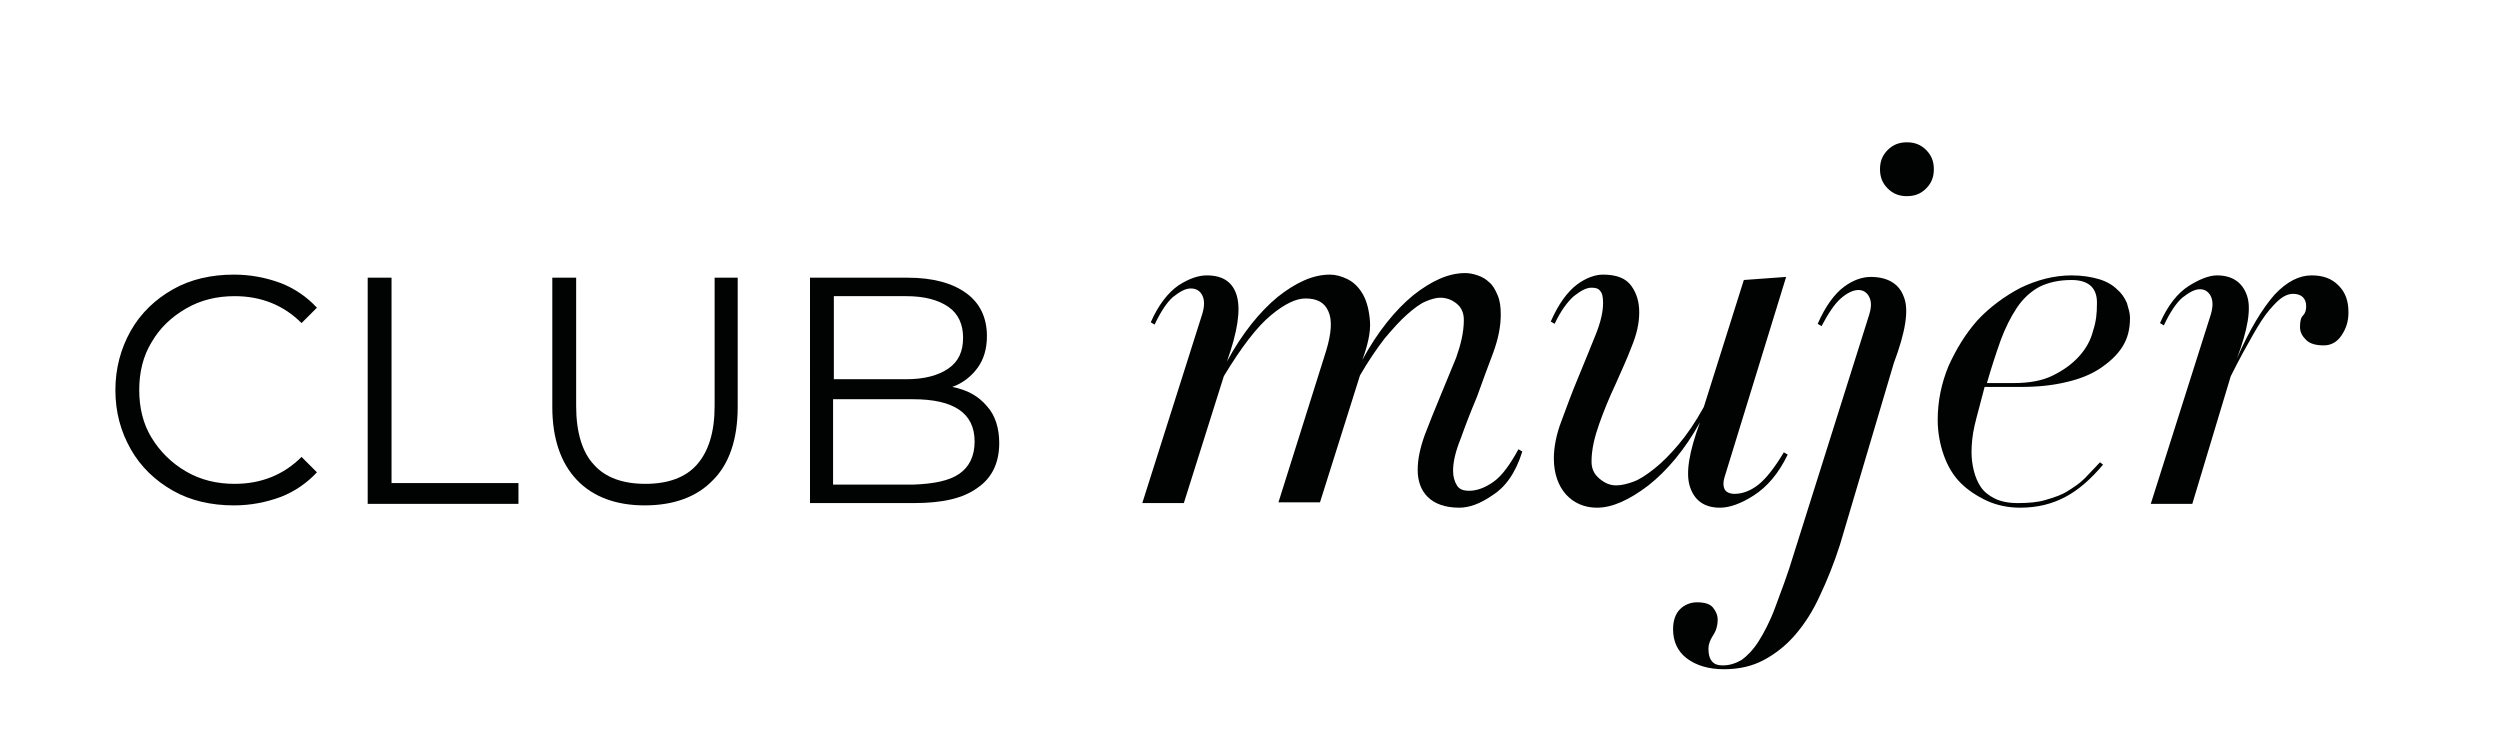
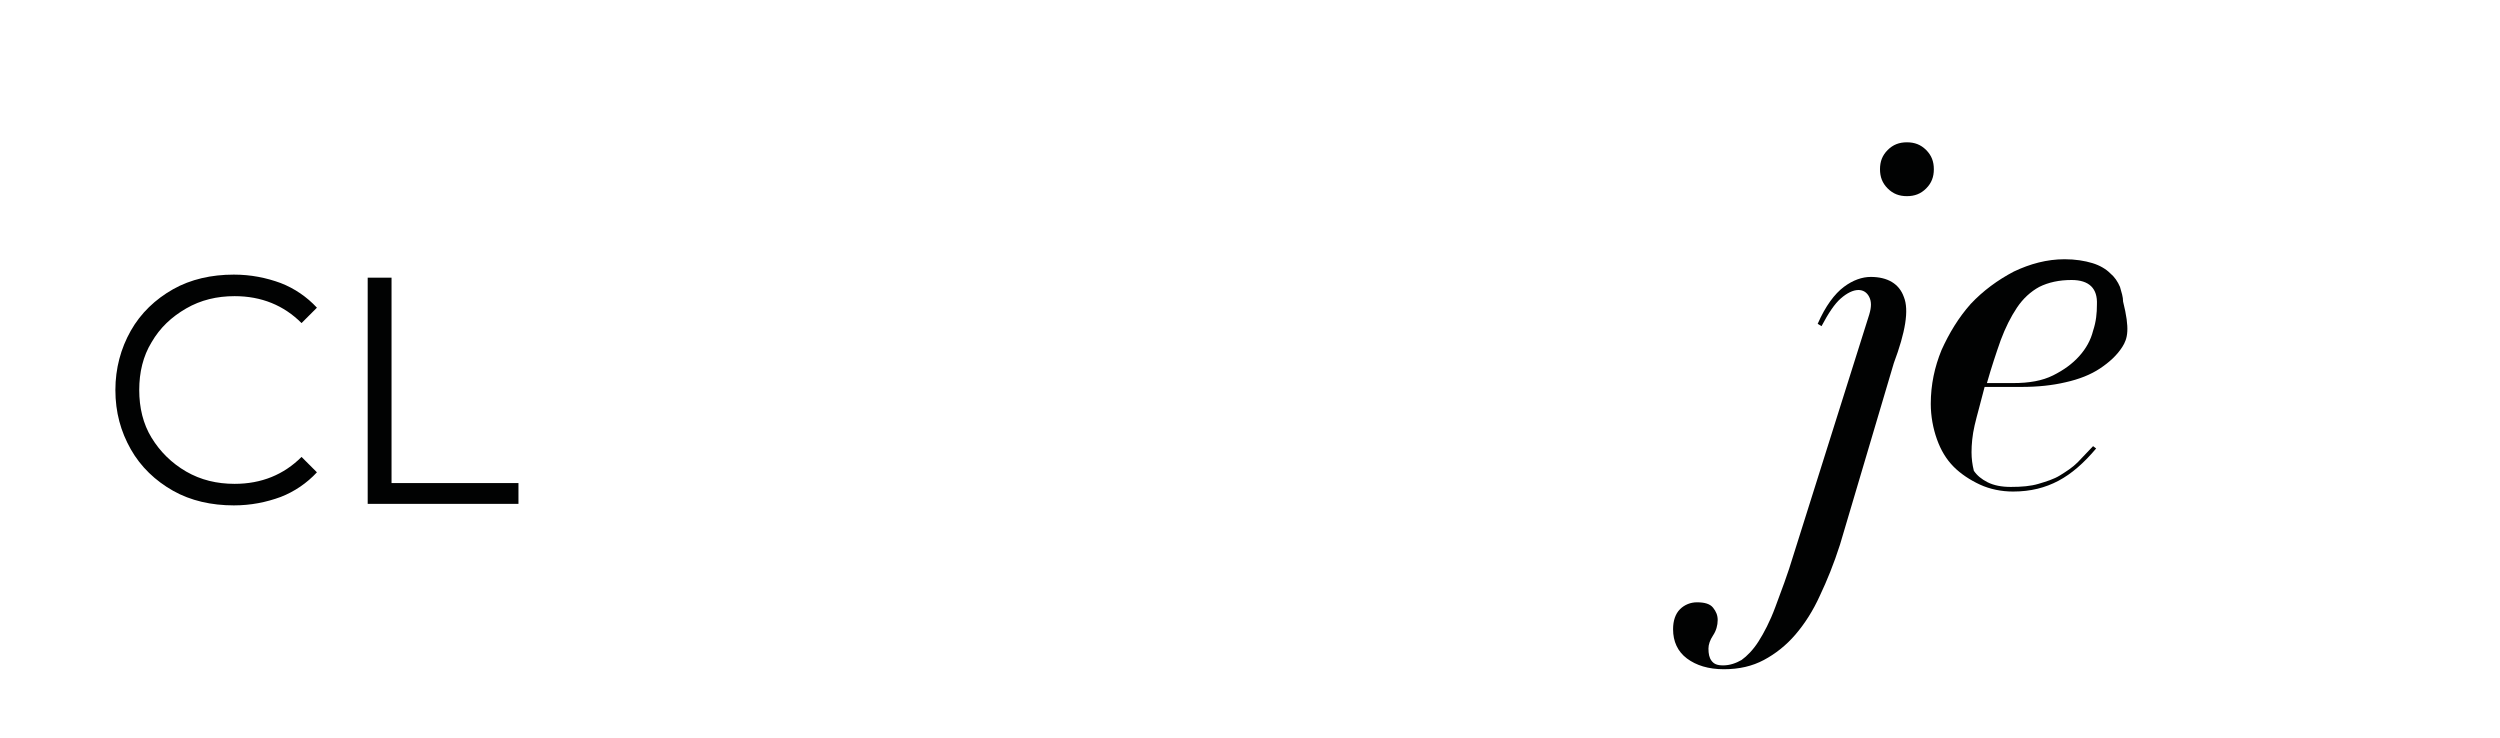
<svg xmlns="http://www.w3.org/2000/svg" version="1.1" id="Capa_1" x="0px" y="0px" viewBox="0 0 325 96" style="enable-background:new 0 0 325 96;" xml:space="preserve">
  <style type="text/css">
	.st0{fill:#010202;}
</style>
  <g id="XMLID_1_">
    <path id="XMLID_5_" class="st0" d="M22.5,63.8c-2.3-1.3-4.2-3.1-5.5-5.4s-2-4.8-2-7.7c0-2.8,0.7-5.4,2-7.7s3.2-4.1,5.5-5.4   s5-1.9,7.9-1.9c2.2,0,4.2,0.4,6.1,1.1c1.8,0.7,3.4,1.8,4.7,3.2l-2,2c-2.3-2.3-5.2-3.5-8.7-3.5c-2.3,0-4.4,0.5-6.3,1.6   s-3.4,2.5-4.5,4.4c-1.1,1.8-1.6,3.9-1.6,6.2c0,2.3,0.5,4.4,1.6,6.2c1.1,1.8,2.6,3.3,4.5,4.4c1.9,1.1,4,1.6,6.3,1.6   c3.5,0,6.4-1.2,8.7-3.5l2,2c-1.3,1.4-2.9,2.5-4.7,3.2c-1.9,0.7-3.9,1.1-6.1,1.1C27.5,65.7,24.8,65.1,22.5,63.8z" />
    <path id="XMLID_7_" class="st0" d="M47.8,36.1h3.1v26.7h16.5v2.7H47.8V36.1z" />
-     <path id="XMLID_9_" class="st0" d="M75,62.4c-2.1-2.2-3.2-5.4-3.2-9.5V36.1h3.1v16.7c0,3.4,0.8,6,2.3,7.6c1.5,1.7,3.8,2.5,6.7,2.5   c2.9,0,5.2-0.8,6.7-2.5c1.5-1.7,2.3-4.2,2.3-7.6V36.1h3v16.8c0,4.2-1.1,7.4-3.2,9.5c-2.1,2.2-5.1,3.3-8.9,3.3   C80.1,65.7,77.1,64.6,75,62.4z" />
-     <path id="XMLID_11_" class="st0" d="M128.3,52.8c1.1,1.2,1.6,2.9,1.6,4.8c0,2.5-0.9,4.5-2.8,5.8c-1.9,1.4-4.6,2-8.3,2h-13.5V36.1   H118c3.3,0,5.8,0.7,7.6,2c1.8,1.3,2.7,3.2,2.7,5.6c0,1.6-0.4,3-1.2,4.1c-0.8,1.1-1.9,2-3.3,2.5C125.8,50.7,127.2,51.5,128.3,52.8z    M108.4,38.6v10.7h9.4c2.4,0,4.2-0.5,5.5-1.4c1.3-0.9,1.9-2.2,1.9-4c0-1.7-0.6-3.1-1.9-4c-1.3-0.9-3.1-1.4-5.5-1.4H108.4z    M124.7,61.6c1.3-0.9,2-2.3,2-4.2c0-3.7-2.7-5.5-8-5.5h-10.4v11.1h10.4C121.4,62.9,123.4,62.5,124.7,61.6z" />
-     <path id="XMLID_15_" class="st0" d="M194,64.4c-1.6,1.1-3,1.6-4.3,1.6c-1.8,0-3.2-0.5-4.1-1.4c-0.9-0.9-1.3-2.1-1.3-3.5   c0-1.4,0.3-2.8,0.9-4.5c0.6-1.6,1.3-3.3,2-5c0.7-1.7,1.4-3.4,2.1-5.1c0.6-1.7,1-3.3,1-4.9c0-0.9-0.3-1.6-0.9-2.1   c-0.6-0.5-1.3-0.8-2.2-0.8c-0.5,0-1.2,0.2-1.9,0.5c-0.7,0.3-1.5,0.9-2.4,1.7c-0.9,0.8-1.8,1.8-2.9,3.1c-1,1.3-2.1,2.9-3.2,4.8   l-5.2,16.5h-5.4l6.2-19.7c0.7-2.3,0.8-4,0.3-5.1c-0.5-1.2-1.5-1.7-3-1.7c-1.2,0-2.7,0.7-4.5,2.2c-1.8,1.5-3.8,4.1-6.1,7.9   l-5.2,16.5h-5.4l7.8-24.6c0.3-1,0.3-1.8,0-2.4c-0.3-0.6-0.8-0.9-1.5-0.9s-1.4,0.4-2.3,1.1c-0.8,0.7-1.6,1.9-2.4,3.6l-0.5-0.3   c1-2.3,2.3-3.9,3.6-4.8c1.4-0.9,2.6-1.3,3.7-1.3c2.1,0,3.4,0.9,3.9,2.7c0.5,1.8,0.1,4.6-1.3,8.5c2-3.7,4.3-6.5,6.6-8.4   c2.4-1.9,4.6-2.9,6.8-2.9c0.7,0,1.5,0.2,2.3,0.6c0.8,0.4,1.5,1.1,2,2c0.5,0.9,0.8,2.1,0.9,3.5c0.1,1.4-0.3,3.1-1,5   c2-3.7,4.3-6.5,6.6-8.4c2.4-1.9,4.6-2.9,6.8-2.9c0.5,0,1,0.1,1.6,0.3c0.6,0.2,1.1,0.5,1.5,0.9c0.5,0.4,0.8,1,1.1,1.7   c0.3,0.7,0.4,1.5,0.4,2.5c0,1.5-0.3,3.1-1,5c-0.7,1.9-1.4,3.7-2.1,5.7c-0.8,1.9-1.5,3.7-2.1,5.4c-0.7,1.7-1,3.1-1,4.2   c0,0.8,0.2,1.4,0.5,1.9c0.3,0.5,0.8,0.7,1.6,0.7c1,0,2.1-0.4,3.2-1.2c1.1-0.8,2.1-2.2,3.2-4.2l0.5,0.3   C197,61.6,195.6,63.4,194,64.4z" />
-     <path id="XMLID_17_" class="st0" d="M224.2,62c-0.2,0.6-0.2,1.2,0,1.6c0.2,0.4,0.7,0.6,1.3,0.6c1,0,2.1-0.4,3.1-1.2   c1-0.8,2.1-2.2,3.3-4.2l0.5,0.3c-1.2,2.5-2.7,4.2-4.4,5.3c-1.7,1.1-3.2,1.6-4.4,1.6c-2,0-3.3-0.9-3.9-2.7c-0.6-1.8-0.1-4.6,1.3-8.4   c-2,3.6-4.3,6.3-6.7,8.2c-2.5,1.9-4.7,2.9-6.7,2.9c-1.6,0-3-0.6-4-1.7c-1-1.1-1.6-2.7-1.6-4.7c0-1.4,0.3-3.1,1-4.9   c0.7-1.9,1.4-3.8,2.2-5.7c0.8-1.9,1.5-3.7,2.2-5.4c0.7-1.7,1-3.1,1-4.2c0-0.8-0.1-1.3-0.4-1.6c-0.2-0.3-0.6-0.4-1.1-0.4   c-0.7,0-1.4,0.4-2.3,1.1c-0.8,0.7-1.7,1.9-2.5,3.6l-0.5-0.3c1-2.3,2.2-3.9,3.4-4.8c1.2-0.9,2.4-1.3,3.4-1.3c1.8,0,3,0.5,3.7,1.5   c0.7,1,1,2.1,1,3.4c0,1.4-0.3,2.8-1,4.5c-0.6,1.6-1.4,3.3-2.1,4.9c-0.8,1.7-1.5,3.4-2.1,5.1s-1,3.3-1,4.9c0,0.9,0.3,1.6,1,2.2   s1.4,0.9,2.2,0.9c0.7,0,1.5-0.2,2.3-0.5c0.8-0.3,1.7-0.9,2.7-1.7c1-0.8,2-1.8,3.1-3.1c1.1-1.3,2.2-2.9,3.3-4.9l5.2-16.5l5.5-0.4   L224.2,62z" />
    <path id="XMLID_19_" class="st0" d="M239.2,70.8c-0.8,2.5-1.7,4.7-2.6,6.6c-0.9,2-2,3.7-3.2,5.1c-1.2,1.4-2.6,2.5-4.1,3.3   c-1.5,0.8-3.2,1.2-5.2,1.2c-2,0-3.6-0.5-4.8-1.4c-1.2-0.9-1.8-2.2-1.8-3.8c0-1.1,0.3-2,0.9-2.6c0.6-0.6,1.4-0.9,2.2-0.9   c1,0,1.7,0.2,2.1,0.7c0.4,0.5,0.6,1,0.6,1.6c0,0.7-0.2,1.4-0.6,2s-0.6,1.2-0.6,1.7c0,0.7,0.1,1.2,0.4,1.6c0.3,0.4,0.7,0.6,1.5,0.6   c0.9,0,1.7-0.3,2.4-0.7c0.7-0.5,1.5-1.3,2.2-2.4c0.7-1.1,1.5-2.6,2.2-4.5c0.7-1.9,1.6-4.2,2.4-6.9l9.8-31.1c0.3-1,0.3-1.7,0-2.3   c-0.3-0.6-0.8-0.9-1.4-0.9c-0.7,0-1.5,0.4-2.3,1.1c-0.8,0.7-1.6,1.9-2.5,3.6l-0.5-0.3c1-2.3,2.2-3.9,3.4-4.8   c1.2-0.9,2.4-1.3,3.5-1.3c2.2,0,3.7,0.9,4.3,2.6c0.7,1.7,0.2,4.6-1.3,8.6L239.2,70.8z M250.4,24.5c-0.7,0.7-1.5,1-2.5,1   c-1,0-1.8-0.3-2.5-1c-0.7-0.7-1-1.5-1-2.5s0.3-1.8,1-2.5c0.7-0.7,1.5-1,2.5-1c1,0,1.8,0.3,2.5,1c0.7,0.7,1,1.5,1,2.5   S251.1,23.8,250.4,24.5z" />
-     <path id="XMLID_22_" class="st0" d="M275.9,45.1c-0.7,1.1-1.7,2-2.9,2.8c-1.2,0.8-2.7,1.4-4.5,1.8c-1.7,0.4-3.6,0.6-5.7,0.6h-4.8   c-0.5,2-1,3.7-1.3,5c-0.3,1.3-0.4,2.5-0.4,3.5c0,0.8,0.1,1.6,0.3,2.4c0.2,0.8,0.5,1.5,0.9,2.1c0.4,0.6,1,1.1,1.8,1.5   c0.8,0.4,1.8,0.6,3,0.6c1.4,0,2.6-0.1,3.6-0.4c1-0.3,2-0.6,2.8-1.1c0.8-0.5,1.6-1,2.3-1.7c0.7-0.7,1.3-1.4,2-2.1l0.4,0.3   c-1.6,1.9-3.2,3.3-4.9,4.2c-1.7,0.9-3.6,1.4-5.9,1.4c-1.5,0-3-0.3-4.3-0.9c-1.3-0.6-2.5-1.4-3.4-2.3c-1-1-1.7-2.2-2.2-3.6   c-0.5-1.4-0.8-3-0.8-4.6c0-2.5,0.5-4.8,1.4-7c1-2.2,2.2-4.2,3.8-6c1.6-1.7,3.5-3.1,5.6-4.2c2.1-1,4.3-1.6,6.6-1.6   c1.4,0,2.6,0.2,3.6,0.5c1,0.3,1.8,0.8,2.3,1.3c0.6,0.5,1,1.1,1.3,1.8c0.2,0.7,0.4,1.3,0.4,1.9C276.9,42.8,276.6,44,275.9,45.1z    M269.3,36.4c-1.6,0-3,0.3-4.2,0.9c-1.1,0.6-2.1,1.5-2.9,2.7c-0.8,1.2-1.5,2.6-2.1,4.2c-0.6,1.7-1.2,3.5-1.8,5.6h3.4   c2.1,0,3.8-0.3,5.2-1c1.4-0.7,2.5-1.5,3.4-2.5c0.9-1,1.5-2.1,1.8-3.3c0.4-1.2,0.5-2.3,0.5-3.4C272.7,37.5,271.6,36.4,269.3,36.4z" />
-     <path id="XMLID_25_" class="st0" d="M304.4,43.6c-0.6,0.9-1.4,1.3-2.3,1.3c-1,0-1.8-0.2-2.3-0.7c-0.5-0.5-0.8-1-0.8-1.7   c0-0.7,0.1-1.2,0.4-1.5c0.3-0.3,0.4-0.7,0.4-1.2c0-1-0.6-1.6-1.7-1.6c-0.4,0-0.8,0.1-1.3,0.4c-0.5,0.3-1,0.8-1.7,1.6   c-0.7,0.8-1.4,1.9-2.2,3.3c-0.8,1.4-1.8,3.2-2.9,5.4L285,65.5h-5.4l7.8-24.6c0.3-1,0.3-1.8,0-2.4c-0.3-0.6-0.8-0.9-1.4-0.9   c-0.7,0-1.4,0.4-2.3,1.1c-0.8,0.7-1.6,1.9-2.4,3.6l-0.5-0.3c1-2.3,2.3-3.9,3.7-4.8c1.4-0.9,2.7-1.4,3.7-1.4c2,0,3.3,0.9,3.9,2.6   c0.6,1.7,0.1,4.5-1.3,8.2c1.7-3.9,3.4-6.6,4.9-8.3c1.6-1.7,3.2-2.5,4.8-2.5c1.5,0,2.6,0.4,3.5,1.3c0.9,0.9,1.3,2,1.3,3.5   C305.3,41.8,305,42.7,304.4,43.6z" />
+     <path id="XMLID_22_" class="st0" d="M275.9,45.1c-0.7,1.1-1.7,2-2.9,2.8c-1.2,0.8-2.7,1.4-4.5,1.8c-1.7,0.4-3.6,0.6-5.7,0.6h-4.8   c-0.5,2-1,3.7-1.3,5c-0.3,1.3-0.4,2.5-0.4,3.5c0,0.8,0.1,1.6,0.3,2.4c0.4,0.6,1,1.1,1.8,1.5   c0.8,0.4,1.8,0.6,3,0.6c1.4,0,2.6-0.1,3.6-0.4c1-0.3,2-0.6,2.8-1.1c0.8-0.5,1.6-1,2.3-1.7c0.7-0.7,1.3-1.4,2-2.1l0.4,0.3   c-1.6,1.9-3.2,3.3-4.9,4.2c-1.7,0.9-3.6,1.4-5.9,1.4c-1.5,0-3-0.3-4.3-0.9c-1.3-0.6-2.5-1.4-3.4-2.3c-1-1-1.7-2.2-2.2-3.6   c-0.5-1.4-0.8-3-0.8-4.6c0-2.5,0.5-4.8,1.4-7c1-2.2,2.2-4.2,3.8-6c1.6-1.7,3.5-3.1,5.6-4.2c2.1-1,4.3-1.6,6.6-1.6   c1.4,0,2.6,0.2,3.6,0.5c1,0.3,1.8,0.8,2.3,1.3c0.6,0.5,1,1.1,1.3,1.8c0.2,0.7,0.4,1.3,0.4,1.9C276.9,42.8,276.6,44,275.9,45.1z    M269.3,36.4c-1.6,0-3,0.3-4.2,0.9c-1.1,0.6-2.1,1.5-2.9,2.7c-0.8,1.2-1.5,2.6-2.1,4.2c-0.6,1.7-1.2,3.5-1.8,5.6h3.4   c2.1,0,3.8-0.3,5.2-1c1.4-0.7,2.5-1.5,3.4-2.5c0.9-1,1.5-2.1,1.8-3.3c0.4-1.2,0.5-2.3,0.5-3.4C272.7,37.5,271.6,36.4,269.3,36.4z" />
  </g>
</svg>